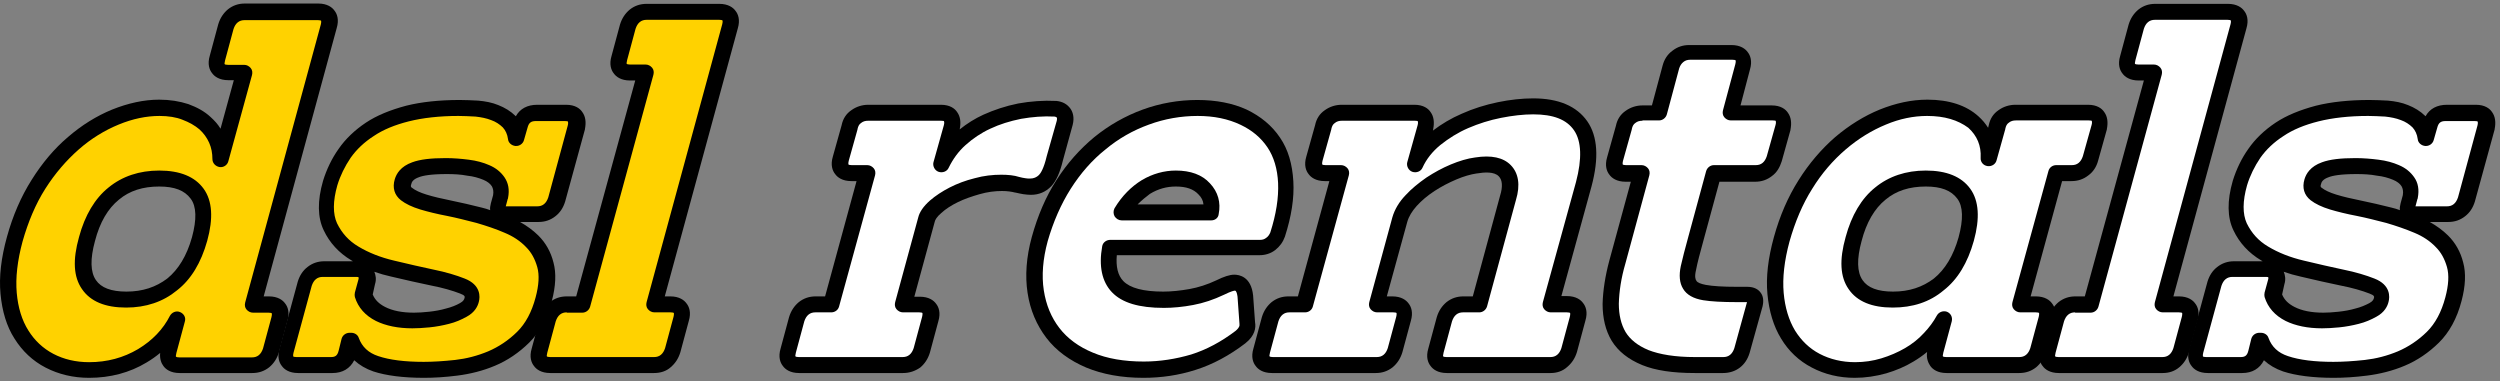
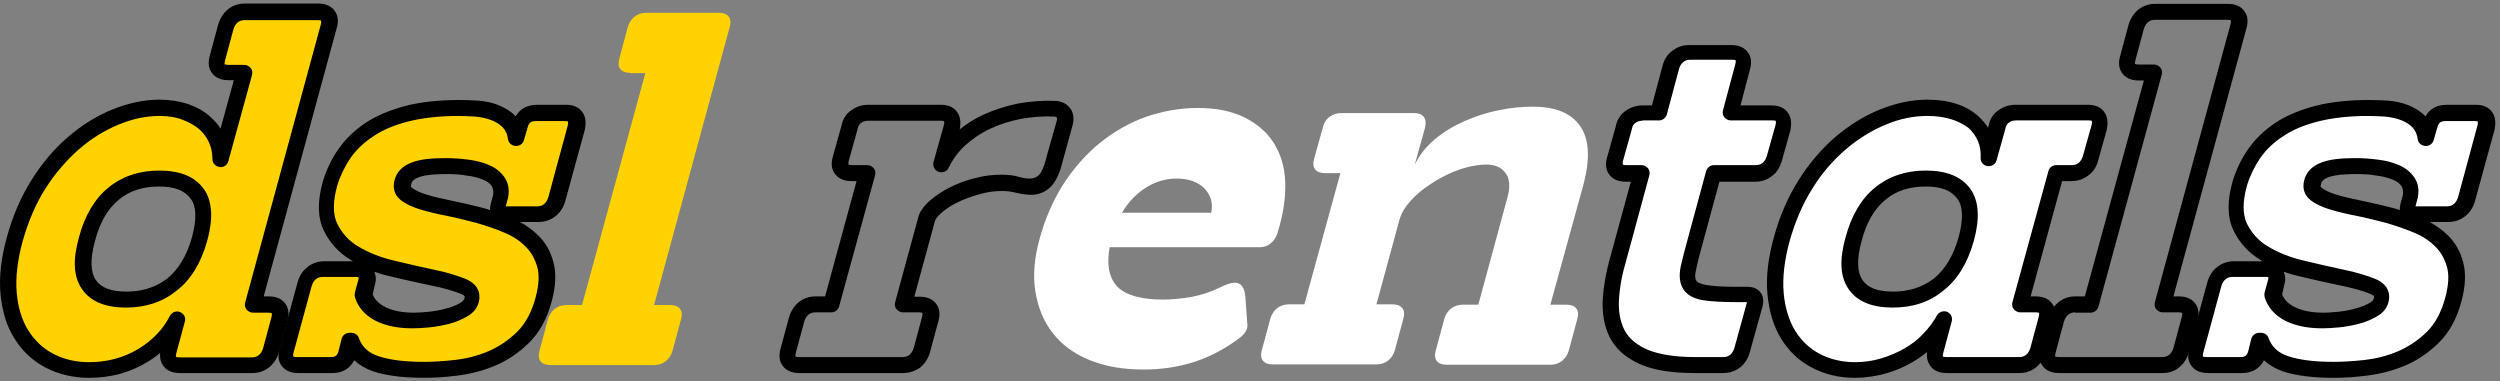
<svg xmlns="http://www.w3.org/2000/svg" width="177" height="27" viewBox="0 0 177 27" fill="none">
  <rect x="0" y="0" width="177" height="27" fill="#808080" stroke="none" />
  <path d="M19.014 21.549C19.335 21.549 19.565 21.64 19.703 21.821C19.841 22.002 19.864 22.25 19.772 22.567L19.174 24.783C19.082 25.099 18.922 25.348 18.692 25.529C18.462 25.71 18.186 25.8 17.865 25.8H12.718C12.397 25.8 12.167 25.71 12.029 25.529C11.891 25.348 11.868 25.099 11.96 24.783L12.557 22.567C12.029 23.607 11.202 24.489 10.076 25.145C8.973 25.823 7.71 26.162 6.308 26.162C5.274 26.162 4.332 25.936 3.505 25.506C2.678 25.077 2.012 24.466 1.529 23.652C1.024 22.861 0.725 21.889 0.633 20.735C0.519 19.605 0.679 18.316 1.07 16.892C1.461 15.444 2.012 14.156 2.747 13.025C3.459 11.895 4.286 10.922 5.228 10.108C6.147 9.317 7.158 8.684 8.215 8.254C9.272 7.825 10.306 7.599 11.34 7.599C12.029 7.599 12.649 7.689 13.201 7.892C13.752 8.096 14.212 8.345 14.579 8.684C14.947 9.023 15.223 9.407 15.406 9.837C15.59 10.267 15.682 10.719 15.682 11.216L17.359 5.111H16.21C15.889 5.111 15.659 5.021 15.521 4.84C15.383 4.659 15.361 4.41 15.452 4.094L16.05 1.878C16.142 1.561 16.302 1.313 16.532 1.132C16.762 0.951 17.038 0.86 17.359 0.86H22.552C22.873 0.86 23.103 0.951 23.241 1.132C23.379 1.313 23.402 1.561 23.31 1.878L17.957 21.549H19.014ZM14.12 16.937C14.51 15.49 14.464 14.427 13.936 13.726C13.431 13.025 12.534 12.663 11.248 12.663C9.961 12.663 8.904 13.025 8.031 13.726C7.158 14.427 6.538 15.512 6.125 16.937C5.734 18.384 5.78 19.447 6.262 20.148C6.745 20.849 7.641 21.21 8.904 21.21C10.191 21.21 11.271 20.849 12.167 20.148C13.086 19.447 13.729 18.361 14.12 16.937Z" fill="#FFD200" />
  <path d="M6.308 26.75C5.183 26.75 4.149 26.501 3.23 26.026C2.311 25.552 1.575 24.851 1.024 23.969C0.473 23.11 0.151 22.047 0.036 20.803C-0.079 19.605 0.082 18.248 0.496 16.756C0.909 15.264 1.484 13.93 2.242 12.731C2.977 11.556 3.85 10.515 4.815 9.701C5.78 8.865 6.837 8.209 7.94 7.757C9.065 7.305 10.191 7.056 11.271 7.056C12.029 7.056 12.718 7.169 13.339 7.372C13.959 7.599 14.487 7.892 14.901 8.277C15.177 8.526 15.429 8.797 15.613 9.113L16.555 5.677H16.165C15.521 5.677 15.177 5.405 15.016 5.179C14.832 4.953 14.671 4.546 14.855 3.936L15.452 1.72C15.59 1.267 15.82 0.928 16.142 0.657C16.486 0.386 16.877 0.25 17.336 0.25H22.529C23.172 0.25 23.517 0.521 23.677 0.747C23.861 0.974 24.022 1.381 23.838 1.991L18.669 20.984H19.037C19.68 20.984 20.024 21.256 20.185 21.482C20.369 21.708 20.53 22.115 20.346 22.725L19.749 24.941C19.611 25.393 19.381 25.733 19.059 26.004C18.715 26.275 18.324 26.411 17.865 26.411H12.718C12.075 26.411 11.73 26.14 11.57 25.913C11.432 25.733 11.294 25.416 11.34 24.986C11.041 25.235 10.72 25.461 10.375 25.665C9.18 26.388 7.802 26.75 6.308 26.75ZM11.294 8.209C10.352 8.209 9.387 8.413 8.399 8.82C7.411 9.227 6.446 9.814 5.573 10.583C4.7 11.352 3.896 12.279 3.207 13.364C2.517 14.45 1.989 15.716 1.598 17.095C1.231 18.452 1.093 19.673 1.185 20.735C1.277 21.776 1.552 22.68 2.012 23.404C2.448 24.105 3.046 24.67 3.781 25.054C4.516 25.439 5.366 25.642 6.308 25.642C7.595 25.642 8.744 25.326 9.778 24.715C10.788 24.105 11.547 23.313 12.029 22.363C12.167 22.115 12.466 21.979 12.741 22.092C13.017 22.205 13.178 22.477 13.086 22.77L12.489 24.986C12.443 25.167 12.443 25.258 12.466 25.258C12.489 25.28 12.557 25.303 12.695 25.303H17.842C18.026 25.303 18.186 25.258 18.324 25.145C18.462 25.032 18.554 24.873 18.623 24.67L19.22 22.454C19.266 22.273 19.243 22.183 19.243 22.183C19.22 22.16 19.151 22.137 19.014 22.137H17.911C17.727 22.137 17.566 22.047 17.451 21.911C17.336 21.776 17.313 21.595 17.359 21.414L22.712 1.742C22.758 1.561 22.735 1.494 22.735 1.471C22.712 1.448 22.644 1.426 22.506 1.426H17.313C17.13 1.426 16.969 1.471 16.831 1.584C16.693 1.697 16.601 1.855 16.532 2.059L15.935 4.275C15.889 4.456 15.889 4.546 15.912 4.546C15.935 4.569 16.004 4.591 16.142 4.591H17.29C17.474 4.591 17.635 4.682 17.75 4.817C17.865 4.953 17.888 5.134 17.842 5.315L16.165 11.42C16.096 11.691 15.82 11.872 15.544 11.827C15.269 11.782 15.039 11.556 15.039 11.261C15.039 10.854 14.97 10.47 14.809 10.108C14.648 9.747 14.418 9.43 14.12 9.159C13.798 8.887 13.408 8.661 12.925 8.48C12.489 8.299 11.914 8.209 11.294 8.209ZM8.927 21.776C7.457 21.776 6.4 21.346 5.803 20.464C5.205 19.605 5.137 18.407 5.596 16.779C6.01 15.241 6.722 14.043 7.687 13.274C8.652 12.482 9.869 12.075 11.271 12.075C12.741 12.075 13.798 12.505 14.418 13.364C15.039 14.223 15.108 15.467 14.671 17.05C14.235 18.61 13.523 19.786 12.534 20.555C11.547 21.369 10.329 21.776 8.927 21.776ZM11.271 13.206C10.122 13.206 9.18 13.5 8.422 14.133C7.641 14.766 7.066 15.739 6.722 17.073C6.377 18.339 6.4 19.266 6.791 19.831C7.158 20.374 7.871 20.645 8.95 20.645C10.099 20.645 11.041 20.328 11.845 19.718C12.626 19.085 13.224 18.113 13.591 16.801C13.936 15.535 13.913 14.608 13.499 14.065C13.063 13.477 12.351 13.206 11.271 13.206Z" fill="black" />
  <path d="M35.808 15.151C35.372 15.151 35.211 14.947 35.326 14.54L35.51 13.93C35.578 13.5 35.51 13.138 35.326 12.867C35.142 12.596 34.866 12.37 34.499 12.211C34.131 12.053 33.694 11.94 33.189 11.872C32.684 11.804 32.178 11.759 31.65 11.759C30.685 11.759 29.95 11.849 29.467 12.008C28.985 12.189 28.686 12.46 28.571 12.844C28.456 13.206 28.525 13.5 28.824 13.726C29.099 13.952 29.513 14.133 30.018 14.291C30.547 14.45 31.144 14.608 31.857 14.744C32.546 14.879 33.258 15.037 33.97 15.241C34.682 15.444 35.372 15.671 36.038 15.965C36.704 16.259 37.256 16.62 37.715 17.073C38.175 17.525 38.473 18.09 38.657 18.746C38.841 19.401 38.795 20.215 38.542 21.188C38.244 22.341 37.761 23.223 37.072 23.901C36.406 24.557 35.647 25.077 34.843 25.416C34.039 25.755 33.189 25.981 32.339 26.072C31.489 26.162 30.708 26.207 30.041 26.207C28.617 26.207 27.491 26.072 26.641 25.778C25.791 25.484 25.194 24.941 24.895 24.15L24.688 25.009C24.527 25.574 24.16 25.868 23.585 25.868H21.15C20.828 25.868 20.599 25.778 20.461 25.597C20.323 25.416 20.3 25.167 20.392 24.851L21.679 20.125C21.77 19.808 21.931 19.56 22.161 19.379C22.391 19.198 22.666 19.108 22.988 19.108H25.401C25.653 19.108 25.837 19.198 25.975 19.356C26.113 19.537 26.136 19.741 26.067 19.989L25.814 20.916C25.998 21.504 26.389 21.956 27.009 22.273C27.629 22.59 28.387 22.725 29.329 22.725C29.651 22.725 30.041 22.703 30.478 22.657C30.915 22.612 31.351 22.522 31.765 22.409C32.178 22.296 32.546 22.137 32.867 21.956C33.189 21.776 33.396 21.527 33.465 21.233C33.58 20.803 33.35 20.464 32.798 20.261C32.247 20.035 31.535 19.854 30.685 19.65C29.835 19.469 28.893 19.266 27.882 19.017C26.871 18.768 25.975 18.429 25.194 17.954C24.413 17.48 23.838 16.869 23.448 16.078C23.057 15.286 23.057 14.246 23.425 12.98C23.654 12.234 23.999 11.533 24.459 10.877C24.918 10.221 25.492 9.656 26.228 9.181C26.963 8.706 27.836 8.322 28.893 8.073C29.927 7.802 31.144 7.689 32.546 7.689C32.936 7.689 33.373 7.712 33.809 7.734C34.269 7.779 34.682 7.87 35.073 8.006C35.464 8.164 35.808 8.367 36.107 8.661C36.406 8.955 36.566 9.34 36.635 9.814L36.888 8.933C37.049 8.345 37.44 8.051 38.037 8.051H40.082C40.403 8.051 40.633 8.141 40.771 8.322C40.909 8.503 40.932 8.752 40.863 9.068L39.461 14.178C39.369 14.495 39.209 14.744 38.979 14.925C38.749 15.105 38.473 15.196 38.152 15.196H35.808V15.151Z" fill="#FFD200" />
  <path d="M30.018 26.75C28.548 26.75 27.33 26.592 26.434 26.298C25.906 26.117 25.447 25.846 25.079 25.506C24.78 26.094 24.252 26.411 23.54 26.411H21.104C20.461 26.411 20.116 26.14 19.956 25.913C19.772 25.687 19.611 25.28 19.795 24.67L21.081 19.944C21.219 19.492 21.449 19.153 21.77 18.904C22.115 18.633 22.506 18.497 22.965 18.497H24.987C24.941 18.474 24.918 18.452 24.872 18.429C23.999 17.909 23.333 17.186 22.919 16.304C22.483 15.399 22.46 14.223 22.873 12.799C23.126 11.985 23.494 11.216 23.976 10.538C24.459 9.837 25.125 9.204 25.906 8.684C26.687 8.164 27.652 7.779 28.755 7.485C29.835 7.214 31.121 7.079 32.546 7.079C32.959 7.079 33.396 7.101 33.855 7.124C34.361 7.169 34.843 7.259 35.28 7.44C35.739 7.621 36.153 7.87 36.498 8.209L36.52 8.232C36.819 7.689 37.348 7.418 38.037 7.418H40.082C40.725 7.418 41.069 7.689 41.23 7.938C41.46 8.254 41.506 8.661 41.414 9.136V9.159L40.013 14.269C39.875 14.721 39.645 15.06 39.323 15.309C38.979 15.58 38.588 15.716 38.129 15.716H36.819C37.302 15.987 37.738 16.304 38.106 16.666C38.634 17.186 39.002 17.841 39.186 18.587C39.392 19.334 39.346 20.261 39.071 21.301C38.749 22.544 38.198 23.539 37.462 24.263C36.75 24.964 35.923 25.529 35.05 25.891C34.2 26.253 33.281 26.479 32.385 26.592C31.512 26.705 30.708 26.75 30.018 26.75ZM24.872 23.562C25.102 23.562 25.332 23.698 25.401 23.924C25.63 24.557 26.09 24.986 26.779 25.212C27.583 25.484 28.663 25.619 29.996 25.619C30.639 25.619 31.397 25.574 32.224 25.484C33.028 25.393 33.809 25.19 34.568 24.873C35.303 24.557 35.992 24.105 36.612 23.494C37.21 22.906 37.646 22.092 37.922 21.052C38.152 20.193 38.198 19.469 38.037 18.904C37.876 18.339 37.623 17.864 37.233 17.48C36.842 17.073 36.337 16.733 35.739 16.485C35.119 16.213 34.43 15.987 33.74 15.784C33.028 15.603 32.339 15.422 31.65 15.286C30.938 15.151 30.294 14.992 29.766 14.834C29.168 14.653 28.709 14.427 28.387 14.178C27.928 13.817 27.767 13.296 27.951 12.686C28.066 12.302 28.364 11.782 29.191 11.488C29.743 11.284 30.501 11.194 31.558 11.194C32.109 11.194 32.661 11.239 33.189 11.307C33.74 11.375 34.223 11.51 34.636 11.691C35.119 11.895 35.464 12.189 35.716 12.55C35.992 12.957 36.084 13.432 35.969 14.02C35.969 14.043 35.969 14.065 35.946 14.088L35.808 14.608H38.037C38.221 14.608 38.381 14.563 38.519 14.45C38.657 14.337 38.749 14.178 38.818 13.975L40.197 8.887C40.242 8.729 40.219 8.616 40.197 8.593C40.197 8.593 40.151 8.571 39.99 8.571H37.945C37.6 8.571 37.44 8.684 37.348 9.046L37.095 9.927C37.026 10.176 36.773 10.357 36.498 10.335C36.222 10.312 35.992 10.108 35.969 9.86C35.923 9.498 35.785 9.227 35.602 9.023C35.372 8.797 35.096 8.616 34.774 8.503C34.43 8.367 34.062 8.299 33.672 8.254C33.235 8.232 32.822 8.209 32.454 8.209C31.121 8.209 29.927 8.345 28.939 8.593C27.951 8.842 27.124 9.181 26.457 9.634C25.791 10.063 25.24 10.583 24.826 11.171C24.413 11.782 24.091 12.437 23.884 13.116C23.562 14.246 23.562 15.151 23.861 15.806C24.206 16.507 24.688 17.05 25.378 17.457C26.09 17.887 26.94 18.226 27.905 18.452C28.916 18.701 29.858 18.904 30.685 19.085C31.581 19.266 32.316 19.492 32.89 19.718C34.062 20.17 33.993 21.029 33.901 21.369C33.832 21.663 33.626 22.115 33.028 22.431C32.661 22.635 32.247 22.816 31.788 22.929C31.351 23.042 30.869 23.132 30.409 23.177C29.95 23.223 29.536 23.245 29.191 23.245C28.18 23.245 27.308 23.064 26.618 22.725C25.86 22.341 25.355 21.776 25.125 21.029C25.102 20.939 25.102 20.826 25.125 20.713L25.378 19.786C25.401 19.718 25.401 19.65 25.378 19.628C25.378 19.628 25.355 19.605 25.263 19.605H22.85C22.666 19.605 22.506 19.65 22.368 19.763C22.23 19.876 22.138 20.035 22.069 20.238L20.783 24.964C20.737 25.145 20.76 25.212 20.76 25.235C20.783 25.258 20.852 25.28 20.989 25.28H23.425C23.7 25.28 23.884 25.212 23.976 24.828L24.183 23.991C24.252 23.743 24.459 23.584 24.711 23.562C24.849 23.562 24.872 23.562 24.872 23.562ZM26.389 20.849C26.549 21.233 26.825 21.504 27.262 21.73C27.79 22.002 28.479 22.137 29.306 22.137C29.605 22.137 29.973 22.115 30.386 22.07C30.8 22.024 31.19 21.956 31.581 21.843C31.948 21.753 32.293 21.617 32.569 21.459C32.822 21.323 32.867 21.188 32.89 21.097C32.913 21.007 32.936 20.916 32.569 20.781C32.04 20.577 31.351 20.374 30.524 20.215C29.674 20.035 28.732 19.831 27.698 19.582C27.285 19.492 26.894 19.379 26.503 19.243C26.595 19.469 26.664 19.763 26.549 20.125L26.389 20.849ZM31.627 12.324C30.501 12.324 29.927 12.437 29.651 12.55C29.26 12.686 29.145 12.889 29.122 13.025C29.054 13.206 29.099 13.251 29.169 13.296C29.398 13.477 29.743 13.636 30.179 13.771C30.685 13.93 31.282 14.065 31.948 14.201C32.638 14.337 33.373 14.518 34.108 14.698C34.315 14.744 34.522 14.811 34.705 14.879C34.682 14.744 34.705 14.585 34.751 14.404L34.912 13.817C34.958 13.545 34.912 13.342 34.82 13.183C34.705 13.003 34.499 12.844 34.223 12.731C33.901 12.596 33.511 12.482 33.074 12.437C32.615 12.347 32.132 12.324 31.627 12.324Z" fill="black" />
  <path d="M44.608 5.157C44.286 5.157 44.056 5.066 43.918 4.885C43.781 4.704 43.758 4.456 43.849 4.139L44.447 1.923C44.539 1.607 44.7 1.358 44.929 1.177C45.159 0.996 45.435 0.906 45.756 0.906H50.903C51.224 0.906 51.454 0.996 51.592 1.177C51.73 1.358 51.753 1.607 51.661 1.923L46.308 21.595H47.457C47.778 21.595 48.008 21.685 48.146 21.866C48.284 22.047 48.307 22.296 48.215 22.612L47.617 24.828C47.526 25.145 47.365 25.393 47.135 25.574C46.905 25.755 46.63 25.846 46.308 25.846H38.956C38.634 25.846 38.404 25.755 38.267 25.574C38.129 25.393 38.106 25.145 38.198 24.828L38.795 22.612C38.887 22.296 39.048 22.047 39.278 21.866C39.507 21.685 39.783 21.595 40.105 21.595H41.207L45.688 5.179H44.608V5.157Z" fill="#FFD200" />
-   <path d="M46.308 26.411H38.956C38.312 26.411 37.968 26.14 37.807 25.913C37.623 25.687 37.462 25.28 37.646 24.67L38.244 22.454C38.382 22.002 38.611 21.663 38.933 21.391C39.278 21.12 39.668 20.984 40.128 20.984H40.794L44.975 5.699H44.608C43.964 5.699 43.62 5.428 43.459 5.202C43.275 4.976 43.114 4.569 43.298 3.958L43.895 1.742C44.033 1.29 44.263 0.951 44.585 0.68C44.929 0.408 45.32 0.273 45.779 0.273H50.926C51.569 0.273 51.914 0.544 52.075 0.77C52.258 0.996 52.419 1.403 52.235 2.014L47.066 20.984H47.457C48.1 20.984 48.444 21.256 48.605 21.482C48.789 21.708 48.95 22.115 48.766 22.725L48.169 24.941C48.031 25.393 47.801 25.733 47.48 26.004C47.181 26.275 46.767 26.411 46.308 26.411ZM40.128 22.115C39.944 22.115 39.783 22.16 39.645 22.273C39.507 22.386 39.415 22.544 39.346 22.748L38.749 24.964C38.703 25.145 38.703 25.235 38.726 25.235C38.749 25.258 38.818 25.28 38.956 25.28H46.308C46.492 25.28 46.653 25.235 46.79 25.122C46.928 25.009 47.02 24.851 47.089 24.647L47.686 22.431C47.732 22.25 47.709 22.16 47.709 22.16C47.686 22.137 47.617 22.115 47.48 22.115H46.331C46.147 22.115 45.986 22.024 45.871 21.889C45.756 21.753 45.733 21.572 45.779 21.391L51.133 1.72C51.179 1.539 51.156 1.471 51.156 1.448C51.133 1.426 51.064 1.403 50.926 1.403H45.779C45.596 1.403 45.435 1.448 45.297 1.561C45.159 1.674 45.067 1.833 44.998 2.036L44.401 4.252C44.355 4.433 44.355 4.523 44.378 4.523C44.401 4.546 44.47 4.569 44.608 4.569H45.711C45.894 4.569 46.055 4.659 46.17 4.795C46.285 4.93 46.308 5.111 46.262 5.292L41.782 21.708C41.713 21.956 41.483 22.137 41.23 22.137H40.128V22.115Z" fill="black" />
-   <path d="M74.728 7.712C74.981 7.734 75.165 7.847 75.302 8.028C75.44 8.209 75.463 8.435 75.394 8.706L74.705 11.216C74.521 11.985 74.291 12.528 74.016 12.799C73.74 13.093 73.395 13.229 72.982 13.229C72.844 13.229 72.706 13.229 72.545 13.183C72.385 13.161 72.224 13.116 72.04 13.07C71.741 12.98 71.374 12.935 70.937 12.935C70.386 12.935 69.788 13.025 69.191 13.183C68.594 13.342 68.042 13.545 67.537 13.794C67.031 14.043 66.618 14.314 66.25 14.631C65.883 14.947 65.676 15.241 65.607 15.535L63.976 21.527H65.124C65.446 21.527 65.676 21.617 65.814 21.798C65.951 21.979 65.975 22.228 65.883 22.544L65.285 24.76C65.193 25.077 65.032 25.326 64.803 25.506C64.573 25.687 64.297 25.778 63.976 25.778H56.624C56.302 25.778 56.072 25.687 55.934 25.506C55.797 25.326 55.774 25.077 55.865 24.76L56.463 22.544C56.555 22.228 56.716 21.979 56.945 21.798C57.175 21.617 57.451 21.527 57.772 21.527H58.875L61.425 12.234H60.323C60.001 12.234 59.771 12.143 59.633 11.963C59.495 11.782 59.473 11.533 59.565 11.216L60.185 9C60.254 8.684 60.414 8.435 60.644 8.254C60.897 8.073 61.173 7.983 61.494 7.983H66.641C66.962 7.983 67.192 8.073 67.33 8.254C67.468 8.435 67.491 8.684 67.422 9L66.687 11.646C67.008 10.968 67.445 10.357 68.019 9.86C68.571 9.362 69.214 8.933 69.926 8.616C70.638 8.277 71.397 8.051 72.247 7.87C73.028 7.734 73.855 7.666 74.728 7.712Z" fill="white" />
  <path d="M63.93 26.411H56.578C55.934 26.411 55.59 26.14 55.429 25.913C55.245 25.687 55.084 25.28 55.268 24.67L55.865 22.454C56.003 22.002 56.233 21.663 56.555 21.391C56.899 21.12 57.29 20.984 57.749 20.984H58.416L60.644 12.822H60.277C59.633 12.822 59.289 12.55 59.128 12.324C58.944 12.098 58.783 11.691 58.967 11.081L59.587 8.865C59.679 8.413 59.909 8.051 60.277 7.802C60.621 7.553 61.035 7.418 61.471 7.418H66.618C67.261 7.418 67.606 7.689 67.766 7.938C67.996 8.254 68.042 8.661 67.95 9.136V9.159C68.456 8.752 69.03 8.39 69.627 8.119C70.386 7.779 71.19 7.508 72.086 7.327C72.959 7.169 73.878 7.101 74.774 7.146H74.797C75.233 7.192 75.555 7.372 75.785 7.689C75.946 7.915 76.084 8.299 75.946 8.842L75.256 11.352C75.05 12.211 74.774 12.822 74.429 13.184C74.039 13.59 73.556 13.794 72.982 13.794C72.821 13.794 72.637 13.771 72.453 13.749C72.293 13.726 72.109 13.681 71.902 13.636H71.879C71.626 13.568 71.305 13.523 70.937 13.523C70.432 13.523 69.903 13.59 69.352 13.749C68.8 13.907 68.272 14.088 67.812 14.314C67.353 14.54 66.962 14.789 66.641 15.083C66.319 15.354 66.204 15.58 66.181 15.693L64.734 21.007H65.124C65.768 21.007 66.112 21.278 66.273 21.504C66.457 21.73 66.618 22.137 66.434 22.748L65.837 24.964C65.699 25.416 65.469 25.755 65.147 26.026C64.78 26.275 64.389 26.411 63.93 26.411ZM57.726 22.115C57.543 22.115 57.382 22.16 57.244 22.273C57.106 22.386 57.014 22.544 56.945 22.748L56.348 24.964C56.302 25.145 56.302 25.235 56.325 25.235C56.348 25.258 56.417 25.28 56.555 25.28H63.907C64.091 25.28 64.251 25.235 64.389 25.122C64.527 25.009 64.619 24.851 64.688 24.647L65.285 22.431C65.331 22.25 65.308 22.16 65.308 22.16C65.285 22.137 65.216 22.115 65.079 22.115H63.93C63.746 22.115 63.585 22.024 63.47 21.889C63.355 21.753 63.332 21.572 63.378 21.391L65.01 15.399C65.101 15.015 65.377 14.608 65.837 14.201C66.227 13.862 66.71 13.545 67.238 13.274C67.766 13.003 68.364 12.777 69.007 12.618C69.65 12.437 70.294 12.37 70.891 12.37C71.374 12.37 71.81 12.415 72.155 12.528C72.316 12.573 72.454 12.596 72.591 12.618C72.706 12.641 72.821 12.641 72.936 12.641C73.189 12.641 73.395 12.55 73.556 12.392C73.671 12.279 73.901 11.94 74.108 11.058L74.82 8.548C74.843 8.458 74.843 8.367 74.82 8.322C74.797 8.299 74.774 8.277 74.682 8.254C73.878 8.209 73.074 8.277 72.293 8.413C71.511 8.571 70.776 8.797 70.11 9.113C69.467 9.407 68.869 9.814 68.364 10.267C67.858 10.719 67.468 11.261 67.169 11.872C67.054 12.143 66.733 12.256 66.457 12.166C66.181 12.075 66.02 11.759 66.089 11.488L66.825 8.865C66.871 8.706 66.847 8.593 66.825 8.571C66.825 8.571 66.779 8.548 66.618 8.548H61.471C61.265 8.548 61.104 8.593 60.966 8.706C60.828 8.797 60.759 8.933 60.713 9.136V9.159L60.093 11.375C60.047 11.556 60.07 11.623 60.07 11.646C60.093 11.668 60.162 11.691 60.3 11.691H61.403C61.586 11.691 61.747 11.782 61.862 11.917C61.977 12.053 62 12.234 61.954 12.415L59.404 21.708C59.335 21.956 59.105 22.115 58.852 22.115H57.726Z" fill="black" />
  <path d="M84.791 7.644C86.055 7.644 87.135 7.847 88.031 8.277C88.927 8.706 89.639 9.294 90.144 10.063C90.65 10.832 90.948 11.759 90.994 12.867C91.04 13.975 90.856 15.218 90.42 16.575C90.328 16.846 90.167 17.073 89.937 17.253C89.708 17.434 89.455 17.502 89.179 17.502H78.565C78.335 18.746 78.519 19.65 79.093 20.283C79.691 20.894 80.77 21.21 82.356 21.21C82.976 21.21 83.642 21.142 84.332 21.029C85.021 20.894 85.687 20.69 86.376 20.351C86.836 20.125 87.18 20.012 87.41 20.012C87.847 20.012 88.099 20.328 88.168 20.962L88.306 22.884C88.375 23.223 88.214 23.562 87.824 23.878C86.767 24.692 85.641 25.28 84.492 25.642C83.344 26.004 82.172 26.162 80.954 26.162C79.484 26.162 78.22 25.936 77.117 25.484C76.015 25.032 75.165 24.398 74.521 23.562C73.878 22.748 73.487 21.753 73.303 20.622C73.12 19.492 73.235 18.248 73.602 16.914C73.993 15.467 74.567 14.178 75.279 13.048C76.015 11.917 76.865 10.945 77.853 10.131C78.841 9.34 79.92 8.706 81.115 8.277C82.31 7.87 83.527 7.644 84.791 7.644ZM85.756 15.037C85.894 14.404 85.733 13.839 85.296 13.364C84.837 12.889 84.171 12.641 83.298 12.641C82.562 12.641 81.85 12.844 81.184 13.251C80.518 13.658 79.92 14.246 79.438 15.06H85.756V15.037Z" fill="white" />
-   <path d="M80.954 26.75C79.415 26.75 78.059 26.501 76.911 26.026C75.739 25.529 74.774 24.828 74.085 23.924C73.395 23.019 72.936 21.956 72.752 20.735C72.568 19.537 72.66 18.203 73.051 16.779C73.464 15.286 74.039 13.93 74.797 12.754C75.555 11.556 76.474 10.538 77.485 9.701C78.519 8.865 79.668 8.209 80.908 7.757C82.149 7.305 83.459 7.079 84.768 7.079C86.101 7.079 87.272 7.305 88.26 7.757C89.248 8.232 90.052 8.887 90.627 9.747C91.201 10.583 91.5 11.623 91.569 12.844C91.638 14.02 91.431 15.332 90.971 16.756C90.834 17.14 90.604 17.457 90.282 17.706C89.96 17.954 89.57 18.067 89.179 18.067H79.07C79.001 18.881 79.139 19.492 79.53 19.899C80.012 20.396 80.954 20.645 82.356 20.645C82.953 20.645 83.573 20.577 84.217 20.464C84.837 20.351 85.48 20.148 86.101 19.854C86.652 19.582 87.066 19.447 87.387 19.447C87.732 19.447 88.582 19.582 88.72 20.916L88.858 22.816C88.927 23.2 88.858 23.765 88.168 24.308C87.043 25.167 85.871 25.8 84.653 26.185C83.459 26.569 82.218 26.75 80.954 26.75ZM84.791 8.209C83.619 8.209 82.448 8.413 81.345 8.82C80.219 9.227 79.185 9.814 78.266 10.583C77.324 11.329 76.497 12.279 75.808 13.364C75.118 14.45 74.567 15.716 74.177 17.073C73.832 18.339 73.74 19.515 73.901 20.555C74.062 21.595 74.429 22.477 75.004 23.223C75.578 23.969 76.382 24.557 77.37 24.964C78.381 25.393 79.599 25.597 80.977 25.597C82.126 25.597 83.252 25.416 84.332 25.099C85.411 24.76 86.468 24.195 87.479 23.426C87.617 23.313 87.778 23.132 87.755 22.997C87.755 22.974 87.755 22.951 87.755 22.929L87.617 21.007C87.594 20.849 87.548 20.577 87.433 20.577C87.387 20.577 87.203 20.6 86.652 20.871C85.94 21.21 85.205 21.459 84.469 21.595C83.757 21.73 83.045 21.798 82.402 21.798C80.632 21.798 79.438 21.436 78.726 20.69C78.013 19.944 77.784 18.836 78.036 17.434C78.082 17.163 78.335 16.982 78.611 16.982H89.225C89.386 16.982 89.524 16.937 89.639 16.846C89.777 16.756 89.868 16.62 89.937 16.462C90.351 15.173 90.535 13.997 90.489 12.957C90.443 11.963 90.19 11.103 89.731 10.425C89.271 9.747 88.651 9.227 87.847 8.842C86.951 8.413 85.94 8.209 84.791 8.209ZM85.756 15.603H79.415C79.208 15.603 79.024 15.49 78.909 15.309C78.817 15.128 78.817 14.925 78.909 14.744C79.438 13.862 80.104 13.206 80.839 12.754C81.597 12.302 82.425 12.075 83.252 12.075C84.286 12.075 85.113 12.37 85.664 12.98C86.238 13.59 86.445 14.337 86.284 15.151C86.261 15.422 86.032 15.603 85.756 15.603ZM80.541 14.472H85.205C85.182 14.201 85.067 13.975 84.837 13.749C84.492 13.387 83.987 13.206 83.252 13.206C82.608 13.206 82.011 13.364 81.414 13.726C81.138 13.93 80.839 14.178 80.541 14.472Z" fill="black" />
  <path d="M104.481 11.714C103.998 11.782 103.47 11.94 102.895 12.166C102.321 12.415 101.793 12.686 101.264 13.048C100.736 13.387 100.276 13.771 99.886 14.201C99.495 14.63 99.219 15.083 99.082 15.558L97.45 21.549H98.599C98.921 21.549 99.15 21.64 99.288 21.821C99.426 22.002 99.449 22.25 99.357 22.567L98.76 24.783C98.668 25.099 98.507 25.348 98.277 25.529C98.048 25.71 97.772 25.8 97.45 25.8H90.098C89.777 25.8 89.547 25.71 89.409 25.529C89.271 25.348 89.248 25.099 89.34 24.783L89.937 22.567C90.029 22.25 90.19 22.002 90.42 21.821C90.65 21.64 90.925 21.549 91.247 21.549H92.35L94.9 12.256H93.797C93.476 12.256 93.246 12.166 93.108 11.985C92.97 11.804 92.947 11.556 93.039 11.239L93.659 9.023C93.728 8.706 93.889 8.458 94.119 8.277C94.372 8.096 94.647 8.006 94.969 8.006H100.115C100.437 8.006 100.667 8.096 100.805 8.277C100.942 8.458 100.965 8.706 100.897 9.023L100.161 11.668C100.483 10.99 100.965 10.38 101.586 9.86C102.206 9.34 102.918 8.91 103.699 8.571C104.481 8.232 105.285 7.96 106.135 7.802C106.985 7.621 107.766 7.553 108.524 7.553C110.132 7.553 111.235 8.006 111.879 8.933C112.522 9.86 112.591 11.239 112.108 13.07L109.765 21.572H110.914C111.235 21.572 111.465 21.663 111.603 21.843C111.741 22.024 111.764 22.273 111.672 22.59L111.074 24.805C110.983 25.122 110.822 25.371 110.592 25.552C110.362 25.733 110.087 25.823 109.765 25.823H102.413C102.091 25.823 101.861 25.733 101.724 25.552C101.586 25.371 101.563 25.122 101.655 24.805L102.252 22.59C102.344 22.273 102.505 22.024 102.735 21.843C102.964 21.663 103.24 21.572 103.562 21.572H104.664L106.709 14.043C106.962 13.183 106.893 12.528 106.479 12.121C106.112 11.691 105.446 11.556 104.481 11.714Z" fill="white" />
-   <path d="M109.788 26.411H102.436C101.793 26.411 101.448 26.14 101.287 25.913C101.103 25.687 100.942 25.28 101.126 24.67L101.724 22.454C101.861 22.002 102.091 21.663 102.413 21.391C102.758 21.12 103.148 20.984 103.608 20.984H104.274L106.204 13.862C106.411 13.206 106.365 12.731 106.112 12.482C105.79 12.143 105.101 12.189 104.573 12.279C104.573 12.279 104.573 12.279 104.55 12.279C104.113 12.347 103.631 12.482 103.102 12.709C102.574 12.935 102.045 13.206 101.563 13.523C101.08 13.839 100.644 14.201 100.299 14.585C99.978 14.947 99.748 15.309 99.633 15.716L98.186 20.984H98.576C99.219 20.984 99.564 21.256 99.725 21.482C99.909 21.708 100.069 22.115 99.886 22.725L99.288 24.941C99.15 25.393 98.921 25.733 98.599 26.004C98.254 26.275 97.864 26.411 97.404 26.411H90.052C89.409 26.411 89.064 26.14 88.904 25.913C88.72 25.687 88.559 25.28 88.743 24.67L89.34 22.454C89.478 22.002 89.708 21.663 90.029 21.391C90.374 21.12 90.764 20.984 91.224 20.984H91.89L94.119 12.822H93.797C93.154 12.822 92.809 12.55 92.648 12.324C92.465 12.098 92.304 11.691 92.488 11.081L93.108 8.865C93.2 8.413 93.43 8.051 93.797 7.802C94.142 7.553 94.555 7.418 94.992 7.418H100.138C100.782 7.418 101.126 7.689 101.287 7.938C101.517 8.254 101.563 8.661 101.471 9.136V9.159L101.448 9.249C102.068 8.774 102.758 8.367 103.493 8.051C104.297 7.689 105.17 7.418 106.043 7.237C106.916 7.056 107.766 6.965 108.547 6.965C110.339 6.965 111.626 7.508 112.384 8.593C113.119 9.656 113.211 11.194 112.683 13.183L110.546 20.962H110.937C111.58 20.962 111.925 21.233 112.085 21.459C112.269 21.685 112.43 22.092 112.246 22.703L111.649 24.919C111.511 25.371 111.281 25.71 110.96 25.981C110.638 26.275 110.224 26.411 109.788 26.411ZM103.585 22.115C103.401 22.115 103.24 22.16 103.102 22.273C102.964 22.386 102.872 22.544 102.803 22.748L102.206 24.964C102.16 25.145 102.16 25.235 102.183 25.235C102.206 25.258 102.275 25.28 102.413 25.28H109.765C109.949 25.28 110.11 25.235 110.247 25.122C110.385 25.009 110.477 24.851 110.546 24.647L111.143 22.431C111.189 22.25 111.166 22.16 111.166 22.16C111.143 22.137 111.074 22.115 110.937 22.115H109.788C109.604 22.115 109.443 22.024 109.328 21.889C109.213 21.753 109.191 21.572 109.236 21.391L111.58 12.889C112.016 11.239 111.97 9.995 111.442 9.227C110.914 8.458 109.972 8.096 108.547 8.096C107.858 8.096 107.077 8.186 106.273 8.345C105.469 8.503 104.687 8.752 103.952 9.068C103.217 9.385 102.574 9.792 101.976 10.267C101.425 10.719 100.988 11.261 100.713 11.872C100.598 12.143 100.276 12.256 100 12.166C99.725 12.075 99.564 11.759 99.633 11.488L100.368 8.865C100.414 8.706 100.391 8.593 100.368 8.571C100.368 8.571 100.322 8.548 100.161 8.548H95.015C94.808 8.548 94.647 8.593 94.51 8.706C94.372 8.797 94.303 8.933 94.257 9.136V9.159L93.636 11.375C93.591 11.556 93.613 11.623 93.613 11.646C93.636 11.668 93.705 11.691 93.843 11.691H94.946C95.13 11.691 95.291 11.782 95.406 11.917C95.52 12.053 95.543 12.234 95.497 12.415L92.947 21.708C92.878 21.956 92.648 22.115 92.396 22.115H91.293C91.109 22.115 90.948 22.16 90.811 22.273C90.673 22.386 90.581 22.544 90.512 22.748L89.914 24.964C89.868 25.145 89.868 25.235 89.891 25.235C89.915 25.258 89.983 25.28 90.121 25.28H97.473C97.657 25.28 97.818 25.235 97.956 25.122C98.094 25.009 98.186 24.851 98.254 24.647L98.852 22.431C98.898 22.25 98.875 22.16 98.875 22.16C98.852 22.137 98.783 22.115 98.645 22.115H97.496C97.312 22.115 97.152 22.024 97.037 21.889C96.922 21.753 96.899 21.572 96.945 21.391L98.576 15.399C98.737 14.834 99.058 14.291 99.518 13.817C99.932 13.364 100.437 12.957 100.988 12.573C101.54 12.211 102.114 11.895 102.712 11.646C103.309 11.397 103.906 11.216 104.435 11.149C105.583 10.968 106.434 11.149 106.962 11.691C107.513 12.256 107.651 13.093 107.33 14.156L105.285 21.685C105.216 21.934 104.986 22.115 104.733 22.115H103.585Z" fill="black" />
  <path d="M118.266 4.727C118.358 4.41 118.518 4.162 118.748 3.981C118.978 3.8 119.254 3.709 119.575 3.709H122.562C122.884 3.709 123.113 3.8 123.251 3.981C123.389 4.162 123.412 4.41 123.32 4.727L122.447 7.983H125.411C125.733 7.983 125.962 8.073 126.1 8.254C126.238 8.435 126.261 8.684 126.192 9L125.572 11.216C125.48 11.533 125.319 11.782 125.089 11.963C124.86 12.143 124.584 12.234 124.262 12.234H121.298L120.035 16.892C119.805 17.728 119.621 18.407 119.506 18.927C119.391 19.447 119.414 19.831 119.598 20.102C119.782 20.374 120.127 20.555 120.632 20.645C121.161 20.735 121.919 20.781 122.953 20.781H123.688C124.147 20.781 124.331 21.007 124.216 21.459L123.32 24.738C123.228 25.054 123.067 25.303 122.838 25.484C122.608 25.665 122.332 25.755 122.011 25.755H119.989C118.518 25.755 117.37 25.574 116.497 25.235C115.624 24.873 115.003 24.376 114.613 23.743C114.222 23.11 114.038 22.341 114.061 21.436C114.061 20.532 114.222 19.537 114.521 18.474L116.221 12.211H115.118C114.796 12.211 114.567 12.121 114.429 11.94C114.291 11.759 114.268 11.51 114.36 11.194L114.98 8.978C115.049 8.661 115.21 8.413 115.44 8.232C115.692 8.051 115.968 7.96 116.29 7.96H117.393L118.266 4.727Z" fill="white" />
  <path d="M121.988 26.411H119.989C118.427 26.411 117.209 26.23 116.267 25.846C115.279 25.439 114.567 24.873 114.107 24.127C113.671 23.404 113.464 22.522 113.464 21.527C113.487 20.577 113.648 19.537 113.946 18.429L115.463 12.867H115.095C114.452 12.867 114.107 12.596 113.946 12.37C113.763 12.143 113.602 11.736 113.786 11.126L114.406 8.91C114.498 8.458 114.728 8.096 115.095 7.847C115.44 7.599 115.853 7.463 116.29 7.463H116.956L117.714 4.637C117.829 4.207 118.059 3.845 118.404 3.596C118.748 3.325 119.139 3.189 119.598 3.189H122.585C123.228 3.189 123.573 3.461 123.734 3.687C123.918 3.913 124.078 4.32 123.895 4.93L123.228 7.463H125.434C126.077 7.463 126.422 7.734 126.583 7.983C126.812 8.299 126.858 8.706 126.766 9.181V9.204L126.146 11.42C126.008 11.849 125.802 12.211 125.457 12.46C125.112 12.731 124.722 12.867 124.262 12.867H121.735L120.586 17.095C120.356 17.932 120.173 18.61 120.081 19.108C119.966 19.582 120.035 19.786 120.104 19.876C120.173 20.012 120.425 20.102 120.77 20.17C121.252 20.261 122.011 20.306 122.976 20.306H123.711C124.216 20.306 124.492 20.509 124.63 20.69C124.837 20.939 124.883 21.278 124.791 21.685L123.872 24.986C123.734 25.439 123.504 25.778 123.182 26.026C122.861 26.275 122.447 26.411 121.988 26.411ZM116.29 8.548C116.083 8.548 115.922 8.593 115.784 8.706C115.647 8.797 115.578 8.933 115.532 9.136V9.159L114.911 11.375C114.865 11.556 114.888 11.623 114.888 11.646C114.911 11.668 114.98 11.691 115.118 11.691H116.221C116.405 11.691 116.566 11.782 116.68 11.917C116.795 12.053 116.818 12.234 116.772 12.415L115.072 18.678C114.774 19.695 114.636 20.645 114.613 21.504C114.613 22.296 114.774 22.974 115.095 23.517C115.417 24.037 115.945 24.466 116.703 24.783C117.508 25.099 118.61 25.28 119.989 25.28H122.011C122.194 25.28 122.355 25.235 122.493 25.122C122.631 25.009 122.723 24.851 122.792 24.647L123.688 21.391H122.999C121.942 21.391 121.138 21.346 120.586 21.256C119.897 21.142 119.414 20.871 119.162 20.442C118.909 20.035 118.863 19.492 119.001 18.836C119.116 18.316 119.3 17.615 119.529 16.779L120.793 12.121C120.862 11.872 121.092 11.691 121.344 11.691H124.308C124.492 11.691 124.653 11.646 124.791 11.533C124.928 11.42 125.02 11.261 125.089 11.058L125.71 8.842C125.756 8.684 125.733 8.571 125.71 8.548C125.71 8.548 125.664 8.526 125.503 8.526H122.539C122.355 8.526 122.194 8.435 122.08 8.3C121.965 8.164 121.942 7.983 121.988 7.802L122.861 4.546C122.907 4.365 122.884 4.275 122.884 4.275C122.861 4.252 122.792 4.23 122.654 4.23H119.667C119.483 4.23 119.323 4.275 119.185 4.388C119.047 4.501 118.955 4.637 118.886 4.84L118.013 8.096C117.944 8.345 117.714 8.526 117.462 8.526H116.29V8.548Z" fill="black" />
  <path d="M147.972 11.239C147.881 11.556 147.72 11.804 147.49 11.985C147.26 12.166 146.984 12.256 146.663 12.256H145.56L143.01 21.549H144.113C144.434 21.549 144.664 21.64 144.802 21.821C144.94 22.002 144.963 22.25 144.871 22.567L144.273 24.783C144.182 25.099 144.021 25.348 143.791 25.529C143.561 25.71 143.286 25.8 142.964 25.8H137.817C137.496 25.8 137.266 25.71 137.128 25.529C136.99 25.348 136.967 25.099 137.059 24.783L137.657 22.567C137.404 23.042 137.059 23.494 136.646 23.946C136.232 24.376 135.75 24.76 135.175 25.099C134.624 25.439 134.004 25.687 133.36 25.891C132.717 26.094 132.028 26.185 131.338 26.185C130.328 26.185 129.386 25.959 128.581 25.529C127.754 25.099 127.111 24.489 126.606 23.675C126.123 22.884 125.824 21.911 125.71 20.758C125.595 19.628 125.756 18.339 126.146 16.914C126.537 15.467 127.088 14.178 127.823 13.048C128.536 11.917 129.363 10.945 130.305 10.131C131.247 9.34 132.235 8.706 133.291 8.277C134.348 7.847 135.405 7.621 136.439 7.621C137.84 7.621 138.897 7.96 139.655 8.639C140.414 9.317 140.758 10.176 140.712 11.216L141.333 9C141.402 8.684 141.562 8.435 141.792 8.254C142.045 8.073 142.321 7.983 142.642 7.983H147.789C148.11 7.983 148.34 8.073 148.478 8.254C148.616 8.435 148.639 8.684 148.57 9L147.972 11.239ZM139.196 16.937C139.587 15.49 139.541 14.427 139.012 13.726C138.507 13.025 137.611 12.663 136.324 12.663C135.037 12.663 133.981 13.025 133.108 13.726C132.235 14.427 131.614 15.512 131.201 16.937C130.81 18.384 130.856 19.447 131.338 20.148C131.821 20.849 132.717 21.21 133.981 21.21C135.267 21.21 136.347 20.849 137.243 20.148C138.162 19.447 138.805 18.361 139.196 16.937Z" fill="white" />
  <path d="M131.316 26.75C130.213 26.75 129.179 26.501 128.283 26.026C127.364 25.552 126.629 24.851 126.1 23.969C125.572 23.11 125.25 22.047 125.135 20.826C125.02 19.628 125.181 18.271 125.595 16.779C126.008 15.286 126.583 13.952 127.341 12.754C128.076 11.578 128.972 10.538 129.937 9.701C130.925 8.865 131.982 8.209 133.085 7.757C134.21 7.305 135.336 7.056 136.462 7.056C138.001 7.056 139.219 7.463 140.069 8.232C140.345 8.48 140.574 8.752 140.758 9.046L140.804 8.865C140.896 8.413 141.126 8.051 141.493 7.802C141.838 7.553 142.252 7.418 142.688 7.418H147.835C148.478 7.418 148.822 7.689 148.983 7.938C149.213 8.254 149.259 8.661 149.167 9.136V9.159L148.547 11.375C148.432 11.804 148.202 12.166 147.858 12.415C147.513 12.686 147.122 12.822 146.663 12.822H145.997L143.768 20.984H144.136C144.779 20.984 145.124 21.256 145.284 21.482C145.468 21.708 145.629 22.115 145.445 22.725L144.848 24.941C144.71 25.393 144.48 25.733 144.159 26.004C143.814 26.275 143.423 26.411 142.964 26.411H137.817C137.174 26.411 136.83 26.14 136.669 25.913C136.531 25.71 136.37 25.393 136.439 24.919C136.14 25.167 135.819 25.393 135.474 25.597C134.877 25.959 134.233 26.23 133.544 26.433C132.809 26.637 132.074 26.75 131.316 26.75ZM136.439 8.209C135.474 8.209 134.486 8.413 133.521 8.82C132.533 9.227 131.568 9.814 130.672 10.583C129.776 11.352 128.972 12.279 128.306 13.364C127.617 14.45 127.088 15.716 126.698 17.095C126.33 18.452 126.192 19.673 126.284 20.735C126.376 21.776 126.652 22.68 127.088 23.404C127.525 24.105 128.099 24.67 128.834 25.054C129.569 25.439 130.419 25.642 131.338 25.642C131.982 25.642 132.602 25.552 133.199 25.371C133.797 25.19 134.371 24.941 134.877 24.647C135.382 24.353 135.842 23.991 136.209 23.584C136.577 23.2 136.898 22.77 137.128 22.341C137.266 22.092 137.565 21.979 137.84 22.07C138.116 22.183 138.254 22.454 138.185 22.748L137.588 24.964C137.542 25.145 137.542 25.235 137.565 25.235C137.588 25.258 137.657 25.28 137.794 25.28H142.964C143.148 25.28 143.308 25.235 143.446 25.122C143.584 25.009 143.676 24.851 143.745 24.647L144.342 22.431C144.388 22.25 144.365 22.16 144.365 22.16C144.342 22.137 144.273 22.115 144.136 22.115H143.033C142.849 22.115 142.688 22.024 142.573 21.889C142.458 21.753 142.435 21.572 142.481 21.391L145.032 12.098C145.101 11.849 145.33 11.691 145.583 11.691H146.686C146.87 11.691 147.03 11.646 147.168 11.533C147.306 11.42 147.398 11.261 147.467 11.058L148.087 8.842C148.133 8.684 148.11 8.571 148.087 8.548C148.087 8.548 148.041 8.526 147.881 8.526H142.734C142.527 8.526 142.367 8.571 142.229 8.684C142.091 8.774 142.022 8.91 141.976 9.113V9.136L141.356 11.352C141.287 11.623 141.011 11.804 140.712 11.759C140.414 11.714 140.207 11.465 140.23 11.171C140.276 10.312 139.977 9.611 139.357 9.046C138.622 8.503 137.68 8.209 136.439 8.209ZM134.004 21.776C132.533 21.776 131.476 21.346 130.879 20.464C130.282 19.605 130.213 18.407 130.672 16.779C131.086 15.241 131.798 14.043 132.763 13.274C133.728 12.482 134.946 12.075 136.347 12.075C137.817 12.075 138.874 12.505 139.495 13.364C140.115 14.223 140.184 15.467 139.747 17.05C139.311 18.61 138.599 19.786 137.611 20.555C136.623 21.391 135.405 21.776 134.004 21.776ZM136.347 13.206C135.198 13.206 134.256 13.5 133.498 14.133C132.717 14.766 132.143 15.739 131.798 17.073C131.453 18.339 131.476 19.266 131.867 19.831C132.235 20.374 132.947 20.645 134.027 20.645C135.175 20.645 136.117 20.328 136.921 19.718C137.703 19.085 138.3 18.113 138.668 16.801C139.012 15.535 138.989 14.608 138.576 14.065C138.139 13.477 137.427 13.206 136.347 13.206Z" fill="black" />
-   <path d="M151.419 5.157C151.097 5.157 150.867 5.066 150.729 4.885C150.592 4.704 150.569 4.456 150.66 4.139L151.258 1.923C151.35 1.607 151.511 1.358 151.74 1.177C151.97 0.996 152.246 0.906 152.567 0.906H157.714C158.035 0.906 158.265 0.996 158.403 1.177C158.541 1.358 158.564 1.607 158.472 1.923L153.119 21.595H154.268C154.589 21.595 154.819 21.685 154.957 21.866C155.095 22.047 155.118 22.296 155.026 22.612L154.428 24.828C154.336 25.145 154.176 25.393 153.946 25.574C153.716 25.755 153.44 25.846 153.119 25.846H145.767C145.445 25.846 145.215 25.755 145.078 25.574C144.94 25.393 144.917 25.145 145.009 24.828L145.606 22.612C145.698 22.296 145.859 22.047 146.088 21.866C146.318 21.685 146.594 21.595 146.916 21.595H148.018L152.498 5.179H151.419V5.157Z" fill="white" />
  <path d="M153.119 26.411H145.767C145.124 26.411 144.779 26.14 144.618 25.913C144.434 25.687 144.273 25.28 144.457 24.67L145.055 22.454C145.192 22.002 145.422 21.663 145.744 21.391C146.088 21.12 146.479 20.984 146.939 20.984H147.605L151.786 5.699H151.419C150.775 5.699 150.431 5.428 150.27 5.202C150.086 4.976 149.925 4.569 150.109 3.958L150.706 1.742C150.844 1.29 151.074 0.951 151.396 0.68C151.74 0.408 152.131 0.273 152.59 0.273H157.737C158.38 0.273 158.725 0.544 158.886 0.77C159.069 0.996 159.23 1.403 159.046 2.014L153.877 20.984H154.268C154.911 20.984 155.256 21.256 155.416 21.482C155.6 21.708 155.761 22.115 155.577 22.725L154.98 24.941C154.842 25.393 154.612 25.733 154.291 26.004C153.969 26.275 153.578 26.411 153.119 26.411ZM146.916 22.115C146.732 22.115 146.571 22.16 146.433 22.273C146.295 22.386 146.203 22.544 146.134 22.748L145.537 24.964C145.491 25.145 145.491 25.235 145.514 25.235C145.537 25.258 145.606 25.28 145.744 25.28H153.096C153.28 25.28 153.441 25.235 153.578 25.122C153.716 25.009 153.808 24.851 153.877 24.647L154.474 22.431C154.52 22.25 154.497 22.16 154.497 22.16C154.474 22.137 154.405 22.115 154.268 22.115H153.119C152.935 22.115 152.774 22.024 152.659 21.889C152.544 21.753 152.521 21.572 152.567 21.391L157.921 1.72C157.967 1.539 157.944 1.471 157.944 1.448C157.921 1.426 157.852 1.403 157.714 1.403H152.567C152.384 1.403 152.223 1.448 152.085 1.561C151.947 1.674 151.855 1.833 151.786 2.036L151.189 4.252C151.143 4.433 151.143 4.523 151.166 4.523C151.189 4.546 151.258 4.569 151.396 4.569H152.499C152.682 4.569 152.843 4.659 152.958 4.795C153.073 4.93 153.096 5.111 153.05 5.292L148.57 21.708C148.501 21.956 148.271 22.137 148.018 22.137H146.916V22.115Z" fill="black" />
  <path d="M171.016 15.151C170.58 15.151 170.419 14.947 170.534 14.54L170.718 13.93C170.787 13.5 170.718 13.138 170.534 12.867C170.35 12.596 170.074 12.37 169.707 12.211C169.339 12.053 168.903 11.94 168.397 11.872C167.892 11.804 167.386 11.759 166.858 11.759C165.893 11.759 165.158 11.849 164.675 12.008C164.193 12.189 163.894 12.46 163.779 12.844C163.664 13.206 163.733 13.5 164.032 13.726C164.308 13.952 164.721 14.133 165.227 14.291C165.755 14.45 166.353 14.608 167.065 14.744C167.754 14.879 168.466 15.037 169.178 15.241C169.891 15.444 170.58 15.671 171.246 15.965C171.912 16.259 172.464 16.62 172.923 17.073C173.383 17.525 173.682 18.09 173.865 18.746C174.049 19.401 174.003 20.215 173.75 21.188C173.452 22.341 172.969 23.223 172.28 23.901C171.614 24.557 170.856 25.077 170.051 25.416C169.247 25.755 168.397 25.981 167.547 26.072C166.697 26.162 165.916 26.207 165.25 26.207C163.825 26.207 162.699 26.072 161.849 25.778C160.999 25.484 160.402 24.941 160.103 24.15L159.897 25.009C159.736 25.574 159.368 25.868 158.794 25.868H156.358C156.037 25.868 155.807 25.778 155.669 25.597C155.531 25.416 155.508 25.167 155.6 24.851L156.887 20.125C156.979 19.808 157.14 19.56 157.369 19.379C157.599 19.198 157.875 19.108 158.196 19.108H160.609C160.861 19.108 161.045 19.198 161.183 19.356C161.321 19.537 161.344 19.741 161.275 19.989L161.022 20.916C161.206 21.504 161.597 21.956 162.217 22.273C162.837 22.59 163.596 22.725 164.537 22.725C164.859 22.725 165.25 22.703 165.686 22.657C166.123 22.612 166.559 22.522 166.973 22.409C167.386 22.296 167.754 22.137 168.076 21.956C168.397 21.776 168.604 21.527 168.673 21.233C168.788 20.803 168.558 20.464 168.007 20.261C167.455 20.035 166.743 19.854 165.893 19.65C165.043 19.469 164.101 19.266 163.09 19.017C162.079 18.768 161.183 18.429 160.402 17.954C159.621 17.48 159.046 16.869 158.656 16.078C158.265 15.286 158.265 14.246 158.633 12.98C158.863 12.234 159.207 11.533 159.667 10.877C160.126 10.221 160.701 9.656 161.436 9.181C162.171 8.706 163.044 8.322 164.101 8.073C165.135 7.802 166.353 7.689 167.754 7.689C168.145 7.689 168.581 7.712 169.018 7.734C169.477 7.779 169.891 7.87 170.281 8.006C170.672 8.164 171.016 8.367 171.315 8.661C171.614 8.955 171.775 9.34 171.844 9.814L172.096 8.933C172.257 8.345 172.648 8.051 173.245 8.051H175.29C175.611 8.051 175.841 8.141 175.979 8.322C176.117 8.503 176.14 8.752 176.071 9.068L174.669 14.178C174.578 14.495 174.417 14.744 174.187 14.925C173.957 15.105 173.682 15.196 173.36 15.196H171.016V15.151Z" fill="white" />
  <path d="M165.227 26.75C163.756 26.75 162.539 26.592 161.643 26.298C161.114 26.117 160.655 25.846 160.287 25.506C159.988 26.094 159.46 26.411 158.748 26.411H156.312C155.669 26.411 155.324 26.14 155.164 25.913C154.98 25.687 154.819 25.28 155.003 24.67L156.289 19.944C156.427 19.492 156.657 19.153 156.979 18.904C157.323 18.633 157.714 18.497 158.173 18.497H160.195C160.149 18.474 160.126 18.452 160.08 18.429C159.207 17.909 158.541 17.186 158.127 16.304C157.691 15.399 157.668 14.223 158.081 12.799C158.334 11.985 158.702 11.216 159.184 10.538C159.667 9.837 160.333 9.204 161.114 8.684C161.895 8.164 162.86 7.779 163.963 7.485C165.043 7.214 166.329 7.079 167.754 7.079C168.167 7.079 168.604 7.101 169.064 7.124C169.569 7.169 170.051 7.259 170.488 7.44C170.947 7.621 171.361 7.87 171.706 8.209L171.729 8.232C172.027 7.689 172.556 7.418 173.245 7.418H175.29C175.933 7.418 176.278 7.689 176.439 7.938C176.668 8.254 176.714 8.661 176.622 9.136V9.159L175.221 14.269C175.083 14.721 174.853 15.06 174.532 15.309C174.187 15.58 173.796 15.716 173.337 15.716H172.027C172.51 15.987 172.946 16.304 173.314 16.666C173.842 17.186 174.21 17.841 174.394 18.587C174.601 19.334 174.555 20.261 174.279 21.301C173.957 22.544 173.406 23.539 172.671 24.263C171.958 24.964 171.131 25.529 170.258 25.891C169.408 26.253 168.489 26.479 167.593 26.592C166.72 26.705 165.916 26.75 165.227 26.75ZM160.08 23.562C160.31 23.562 160.54 23.698 160.609 23.924C160.838 24.557 161.298 24.986 161.987 25.212C162.791 25.484 163.871 25.619 165.204 25.619C165.847 25.619 166.605 25.574 167.432 25.484C168.236 25.393 169.018 25.19 169.776 24.873C170.511 24.557 171.2 24.105 171.821 23.494C172.418 22.906 172.854 22.092 173.13 21.052C173.36 20.193 173.406 19.469 173.245 18.904C173.084 18.339 172.831 17.864 172.441 17.48C172.05 17.073 171.545 16.733 170.947 16.485C170.304 16.213 169.638 15.987 168.949 15.784C168.236 15.603 167.547 15.422 166.858 15.286C166.146 15.151 165.502 14.992 164.974 14.834C164.377 14.653 163.917 14.427 163.595 14.178C163.136 13.817 162.975 13.296 163.159 12.686C163.274 12.302 163.572 11.782 164.4 11.488C164.951 11.284 165.709 11.194 166.766 11.194C167.317 11.194 167.869 11.239 168.397 11.307C168.949 11.375 169.431 11.51 169.845 11.691C170.327 11.895 170.672 12.189 170.924 12.55C171.2 12.935 171.292 13.432 171.177 14.02C171.177 14.043 171.177 14.065 171.154 14.088L171.016 14.608H173.245C173.429 14.608 173.59 14.563 173.727 14.45C173.865 14.337 173.957 14.178 174.026 13.975L175.405 8.887C175.451 8.706 175.428 8.616 175.405 8.593C175.405 8.593 175.359 8.571 175.198 8.571H173.153C172.808 8.571 172.648 8.684 172.556 9.046L172.303 9.927C172.234 10.176 171.981 10.357 171.706 10.335C171.43 10.312 171.2 10.108 171.177 9.86C171.131 9.498 170.993 9.227 170.81 9.023C170.58 8.797 170.304 8.616 169.983 8.503C169.638 8.367 169.27 8.299 168.88 8.254C168.443 8.232 168.03 8.209 167.662 8.209C166.329 8.209 165.135 8.345 164.147 8.593C163.159 8.842 162.332 9.181 161.666 9.634C160.999 10.063 160.448 10.583 160.034 11.171C159.621 11.782 159.299 12.437 159.092 13.116C158.771 14.246 158.771 15.151 159.069 15.806C159.414 16.507 159.896 17.05 160.586 17.457C161.298 17.887 162.148 18.226 163.113 18.452C164.124 18.701 165.066 18.904 165.893 19.085C166.789 19.266 167.524 19.492 168.099 19.718C169.27 20.17 169.201 21.029 169.109 21.369C169.041 21.663 168.834 22.115 168.236 22.431C167.869 22.635 167.455 22.816 166.996 22.929C166.559 23.042 166.077 23.132 165.617 23.177C165.158 23.223 164.744 23.245 164.4 23.245C163.389 23.245 162.516 23.064 161.826 22.725C161.068 22.341 160.563 21.776 160.333 21.029C160.31 20.939 160.31 20.826 160.333 20.713L160.586 19.786C160.609 19.718 160.609 19.65 160.586 19.628C160.586 19.628 160.563 19.605 160.471 19.605H158.058C157.875 19.605 157.714 19.65 157.576 19.763C157.438 19.876 157.346 20.035 157.277 20.238L155.991 24.964C155.945 25.145 155.968 25.212 155.968 25.235C155.991 25.258 156.06 25.28 156.197 25.28H158.633C158.909 25.28 159.092 25.212 159.184 24.828L159.391 23.991C159.46 23.743 159.667 23.584 159.919 23.562C160.057 23.562 160.057 23.562 160.08 23.562ZM161.574 20.849C161.734 21.233 162.01 21.504 162.447 21.73C162.975 22.002 163.664 22.137 164.491 22.137C164.79 22.137 165.158 22.115 165.571 22.07C165.985 22.024 166.375 21.956 166.766 21.843C167.134 21.753 167.455 21.617 167.754 21.459C168.007 21.323 168.053 21.188 168.076 21.097C168.099 21.007 168.122 20.916 167.754 20.781C167.226 20.577 166.536 20.374 165.709 20.215C164.859 20.035 163.917 19.831 162.883 19.582C162.47 19.492 162.079 19.379 161.689 19.243C161.78 19.469 161.849 19.763 161.734 20.125L161.574 20.849ZM166.835 12.324C165.709 12.324 165.135 12.437 164.859 12.55C164.469 12.686 164.354 12.889 164.331 13.025C164.262 13.206 164.308 13.251 164.377 13.296C164.606 13.477 164.951 13.636 165.388 13.771C165.893 13.93 166.49 14.065 167.157 14.201C167.846 14.337 168.581 14.518 169.316 14.698C169.523 14.744 169.73 14.811 169.914 14.879C169.891 14.744 169.914 14.585 169.96 14.404L170.12 13.817C170.166 13.545 170.12 13.342 170.028 13.183C169.914 13.003 169.707 12.844 169.431 12.731C169.109 12.596 168.719 12.482 168.282 12.437C167.823 12.347 167.34 12.324 166.835 12.324Z" fill="black" />
</svg>